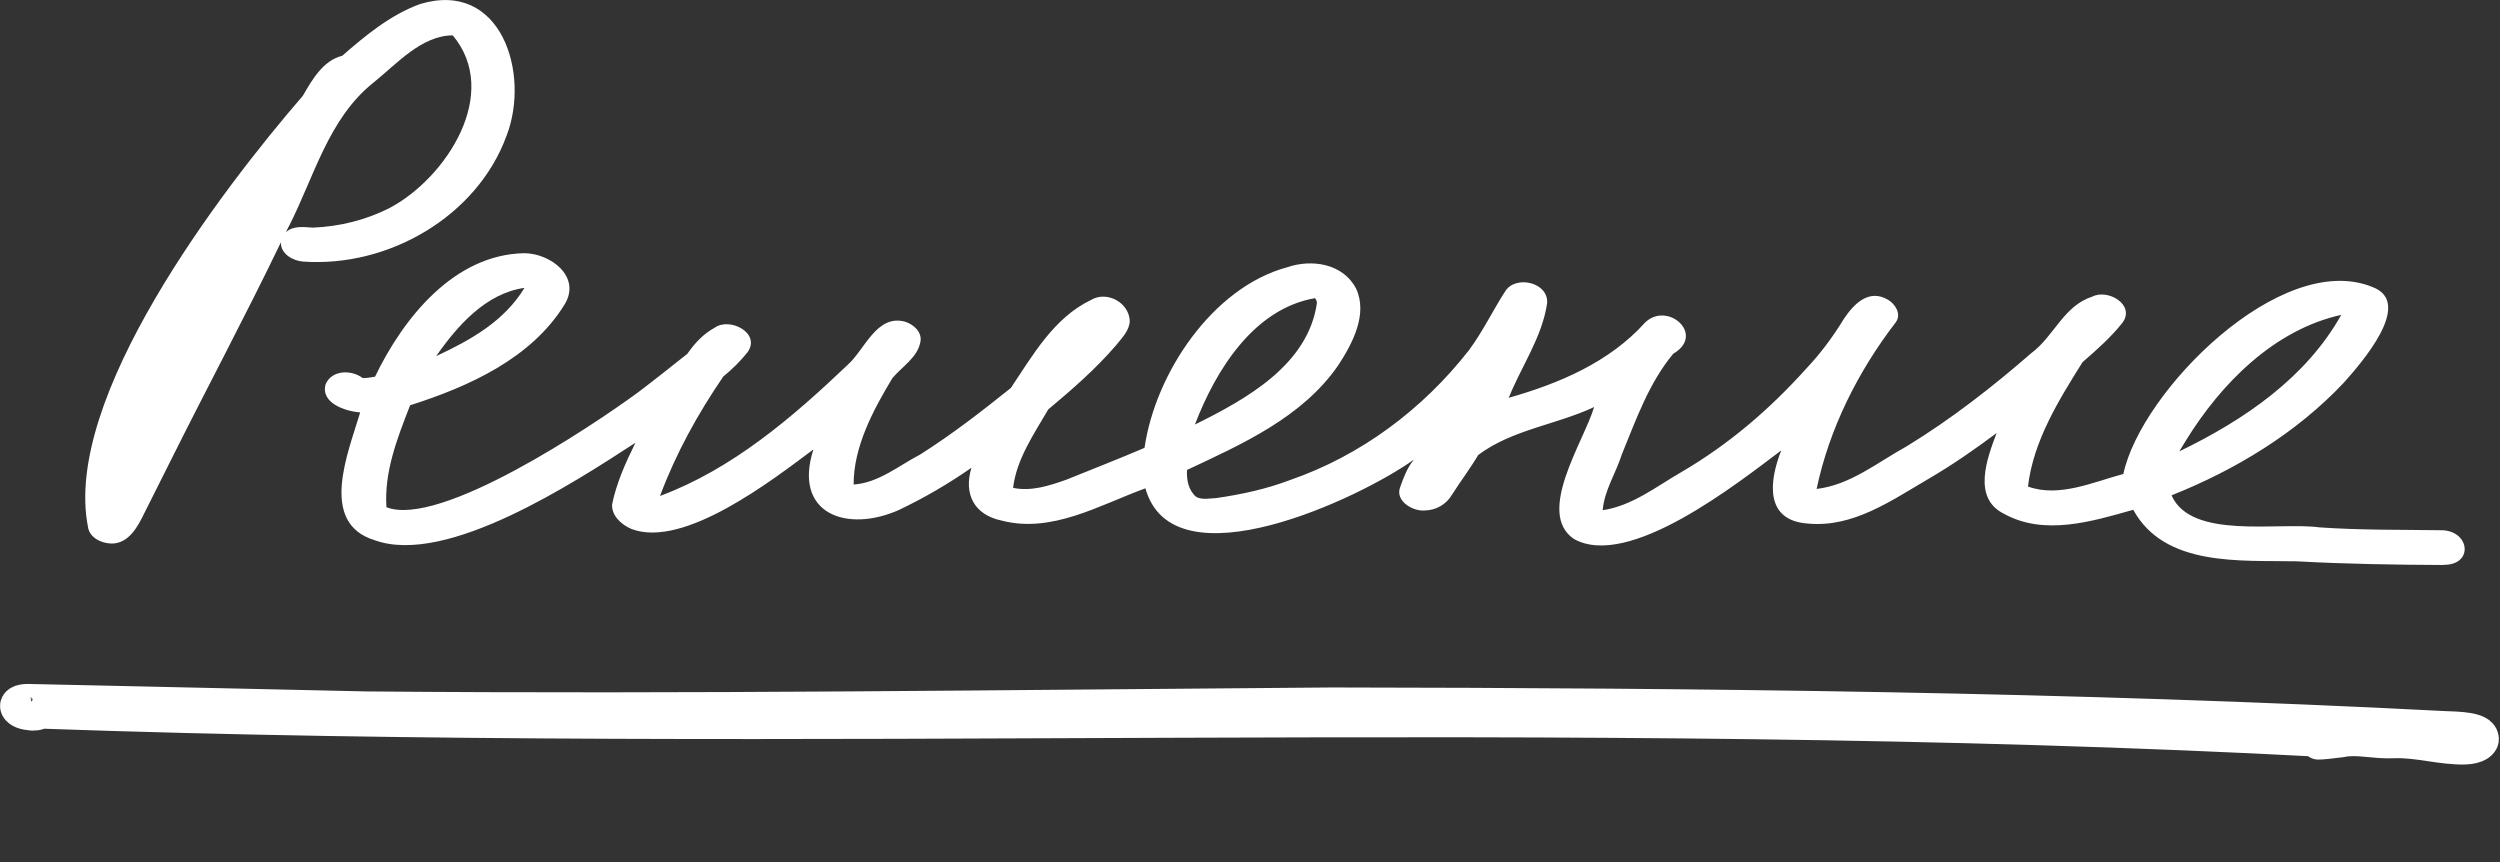
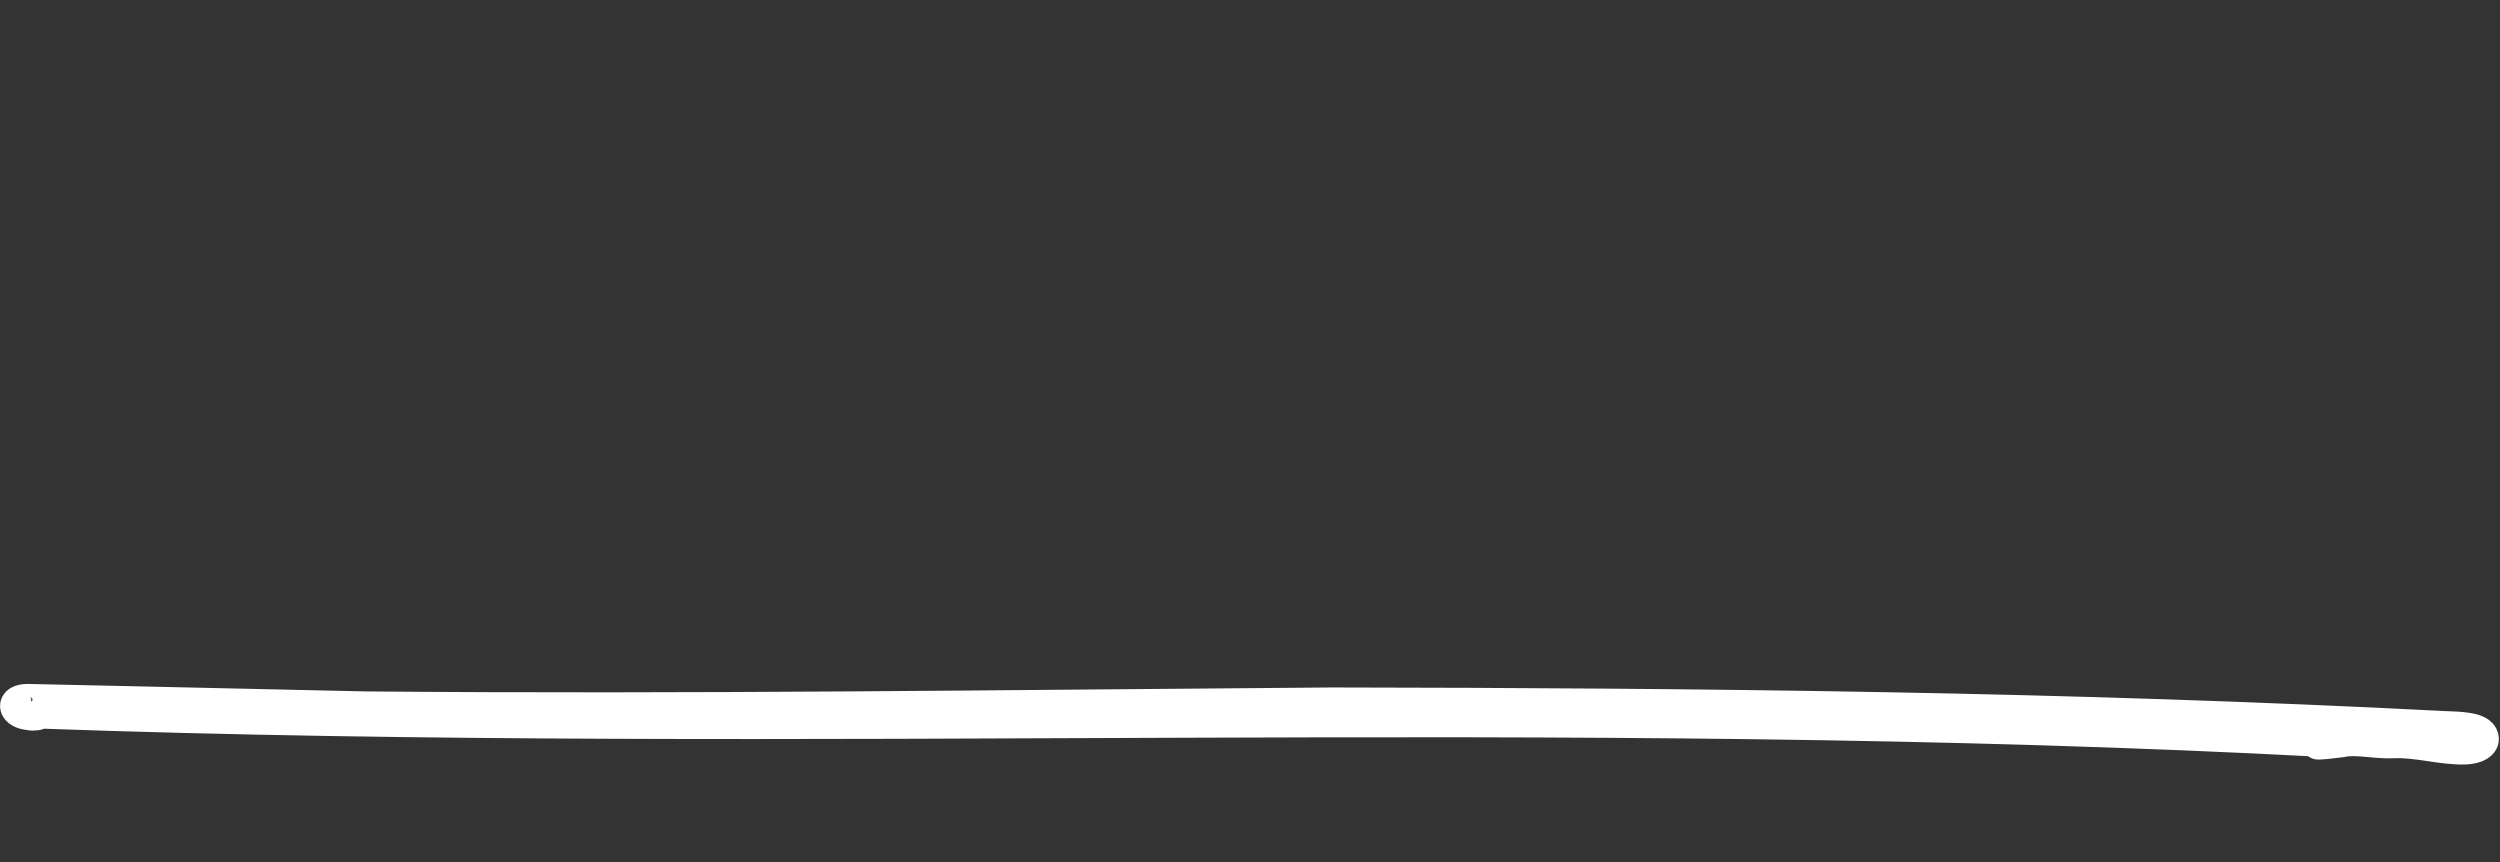
<svg xmlns="http://www.w3.org/2000/svg" width="145" height="50" viewBox="0 0 145 50" fill="none">
  <rect x="0" y="0" width="145" height="50" fill="#333333" stroke="none" />
  <g clip-path="url(#clip0_3316_315)">
-     <path d="M5.106 30.577C3.619 23.109 12.787 11.085 17.565 5.555C18.103 4.627 18.734 3.51 19.852 3.234C21.205 2.051 22.641 0.867 24.348 0.24C29.075 -1.204 30.767 4.27 29.383 7.866C27.67 12.565 22.513 15.523 17.58 15.171C16.991 15.13 16.268 14.727 16.293 14.054C14.222 18.354 11.966 22.568 9.838 26.838C9.351 27.812 8.864 28.786 8.372 29.761C7.998 30.531 7.48 31.515 6.49 31.526C5.87 31.526 5.198 31.174 5.106 30.582V30.577ZM16.77 13.09C16.709 13.217 16.647 13.345 16.581 13.467C17.016 13.075 17.616 13.171 18.149 13.202C19.693 13.141 21.226 12.763 22.605 12.059C25.896 10.31 29.065 5.407 26.26 2.051C24.44 2.056 22.989 3.729 21.656 4.795C19.057 6.872 18.231 10.218 16.775 13.09H16.77Z" fill="white" />
-     <path d="M141.73 32.77C138.89 32.755 136.05 32.714 133.209 32.556C129.948 32.489 125.549 32.892 123.729 29.567C121.33 30.245 118.576 31.092 116.233 29.801C114.383 28.888 115.244 26.598 115.803 25.118C114.536 26.062 113.239 26.965 111.875 27.761C109.732 29.011 107.492 30.612 104.877 30.367C102.334 30.204 102.606 27.914 103.313 26.123C100.755 28.046 94.448 33.051 91.28 31.255C89.065 29.74 91.87 25.598 92.459 23.608C90.265 24.639 87.717 24.909 85.737 26.389C85.271 27.179 84.712 27.909 84.22 28.684C83.892 29.255 83.292 29.597 82.636 29.607C81.949 29.674 80.887 29.051 81.215 28.24C81.415 27.679 81.626 27.108 82.015 26.649C78.954 28.863 68.029 34.045 66.434 28.322C63.773 29.291 61.005 30.959 58.077 30.189C56.493 29.852 55.883 28.648 56.344 27.128C55.016 28.057 53.606 28.878 52.14 29.577C49.13 30.918 45.977 29.817 47.177 26.067C44.798 27.842 39.655 31.842 36.62 30.679C36.051 30.434 35.467 29.924 35.502 29.255C35.754 28.011 36.292 26.817 36.856 25.679C33.359 27.949 25.915 32.836 21.746 31.337C18.445 30.342 20.208 26.225 20.89 23.919C20.034 23.858 18.578 23.379 18.886 22.287C19.239 21.451 20.388 21.43 21.039 21.93C21.28 21.93 21.516 21.889 21.752 21.848C23.377 18.471 26.315 14.768 30.396 14.686C31.919 14.686 33.733 16.043 32.749 17.655C30.821 20.793 27.181 22.425 23.787 23.506C23.023 25.46 22.28 27.378 22.413 29.419C25.505 30.628 34.328 24.72 36.994 22.767C37.963 22.037 38.912 21.272 39.865 20.522C40.286 19.91 40.794 19.369 41.45 19.007C42.337 18.375 44.152 19.328 43.357 20.43C42.942 20.951 42.47 21.415 41.952 21.838C40.476 23.991 39.194 26.317 38.281 28.766C42.485 27.2 45.967 24.205 49.171 21.155C50.166 20.267 50.843 18.221 52.483 18.655C52.975 18.803 53.488 19.252 53.386 19.813C53.227 20.731 52.324 21.257 51.76 21.93C50.648 23.777 49.504 25.909 49.51 28.102C50.95 28.011 52.135 27.001 53.37 26.363C55.298 25.134 56.882 23.899 58.626 22.506C59.902 20.604 61.122 18.436 63.266 17.405C64.188 16.844 65.48 17.538 65.526 18.609C65.511 19.18 65.06 19.609 64.727 20.032C63.553 21.399 62.184 22.588 60.799 23.746C59.969 25.174 58.959 26.628 58.759 28.296C59.815 28.516 60.871 28.169 61.861 27.817C63.368 27.205 64.886 26.618 66.383 25.975C66.998 21.69 70.3 16.681 74.653 15.502C76.094 15.008 77.898 15.288 78.652 16.737C79.349 18.221 78.436 19.941 77.616 21.19C75.54 24.2 72.069 25.746 68.849 27.256C68.813 27.827 68.926 28.439 69.387 28.827C69.367 28.806 69.341 28.791 69.321 28.771C69.305 28.755 69.29 28.735 69.259 28.72C69.587 29.046 70.126 28.898 70.546 28.888C71.987 28.679 73.417 28.373 74.781 27.858C78.924 26.434 82.518 23.741 85.199 20.313C86.004 19.226 86.584 18.007 87.311 16.88C87.932 15.931 89.844 16.39 89.731 17.599C89.444 19.558 88.234 21.257 87.506 23.073C90.434 22.241 93.351 21.007 95.417 18.706C96.715 17.446 98.945 19.41 97.048 20.517C95.638 22.211 94.894 24.333 94.069 26.348C93.731 27.429 93.044 28.454 92.956 29.592C94.669 29.337 96.064 28.22 97.525 27.378C100.283 25.766 102.636 23.741 104.754 21.389C105.595 20.502 106.318 19.522 106.953 18.482C107.538 17.609 108.404 16.737 109.502 17.385C109.922 17.63 110.291 18.206 109.968 18.675C107.779 21.517 106.102 24.843 105.364 28.358C107.317 28.133 108.917 26.802 110.594 25.883C113.183 24.297 115.546 22.455 117.823 20.476C119.125 19.512 119.694 17.737 121.34 17.211C122.242 16.727 123.862 17.671 123.109 18.711C122.427 19.573 121.612 20.287 120.786 21.007C119.402 23.215 117.925 25.593 117.623 28.22C119.422 28.873 121.401 27.96 123.155 27.49C124.165 22.705 132.297 14.482 137.598 16.645C140.049 17.558 136.921 21.093 135.942 22.195C133.189 25.118 129.671 27.245 125.949 28.73C127.087 31.321 132.143 30.265 134.527 30.587C136.906 30.755 139.29 30.719 141.679 30.755C143.263 30.832 143.474 32.791 141.705 32.76L141.73 32.77ZM126.785 25.547C126.657 25.761 126.529 25.97 126.4 26.179C130.153 24.363 133.742 21.925 135.793 18.262C131.897 19.124 128.81 22.256 126.785 25.547ZM69.305 24.623C72.31 23.139 75.868 21.155 76.381 17.579C76.381 17.477 76.34 17.375 76.273 17.293C72.704 17.905 70.5 21.502 69.305 24.623ZM25.299 20.655C27.33 19.706 29.242 18.63 30.421 16.696C28.181 17.012 26.525 18.895 25.299 20.655Z" fill="white" />
-   </g>
+     </g>
  <path d="M1.718 41.353C0.87 41.288 0.703 40.664 1.613 40.669C3.535 40.713 5.467 40.757 7.38 40.795C12 40.895 16.667 41.001 21.248 41.103C39.974 41.267 58.595 41.012 77.247 40.873C98.645 40.903 120.125 41.123 141.677 42.238C142.604 42.272 143.848 42.288 143.927 42.804C143.994 43.068 143.632 43.315 142.979 43.341C141.607 43.376 140.219 42.923 138.845 42.978C137.692 43.034 136.715 42.723 135.781 42.925C134.466 43.098 133.866 43.106 134.934 42.911C90.451 40.539 46.732 42.841 2.337 41.258C2.235 41.359 1.972 41.411 1.708 41.352L1.718 41.353Z" fill="white" stroke="white" stroke-width="2" />
  <defs>
    <clipPath id="clip0_3316_315">
      <rect width="138.031" height="32.77" fill="white" transform="translate(4.945)" />
    </clipPath>
  </defs>
</svg>